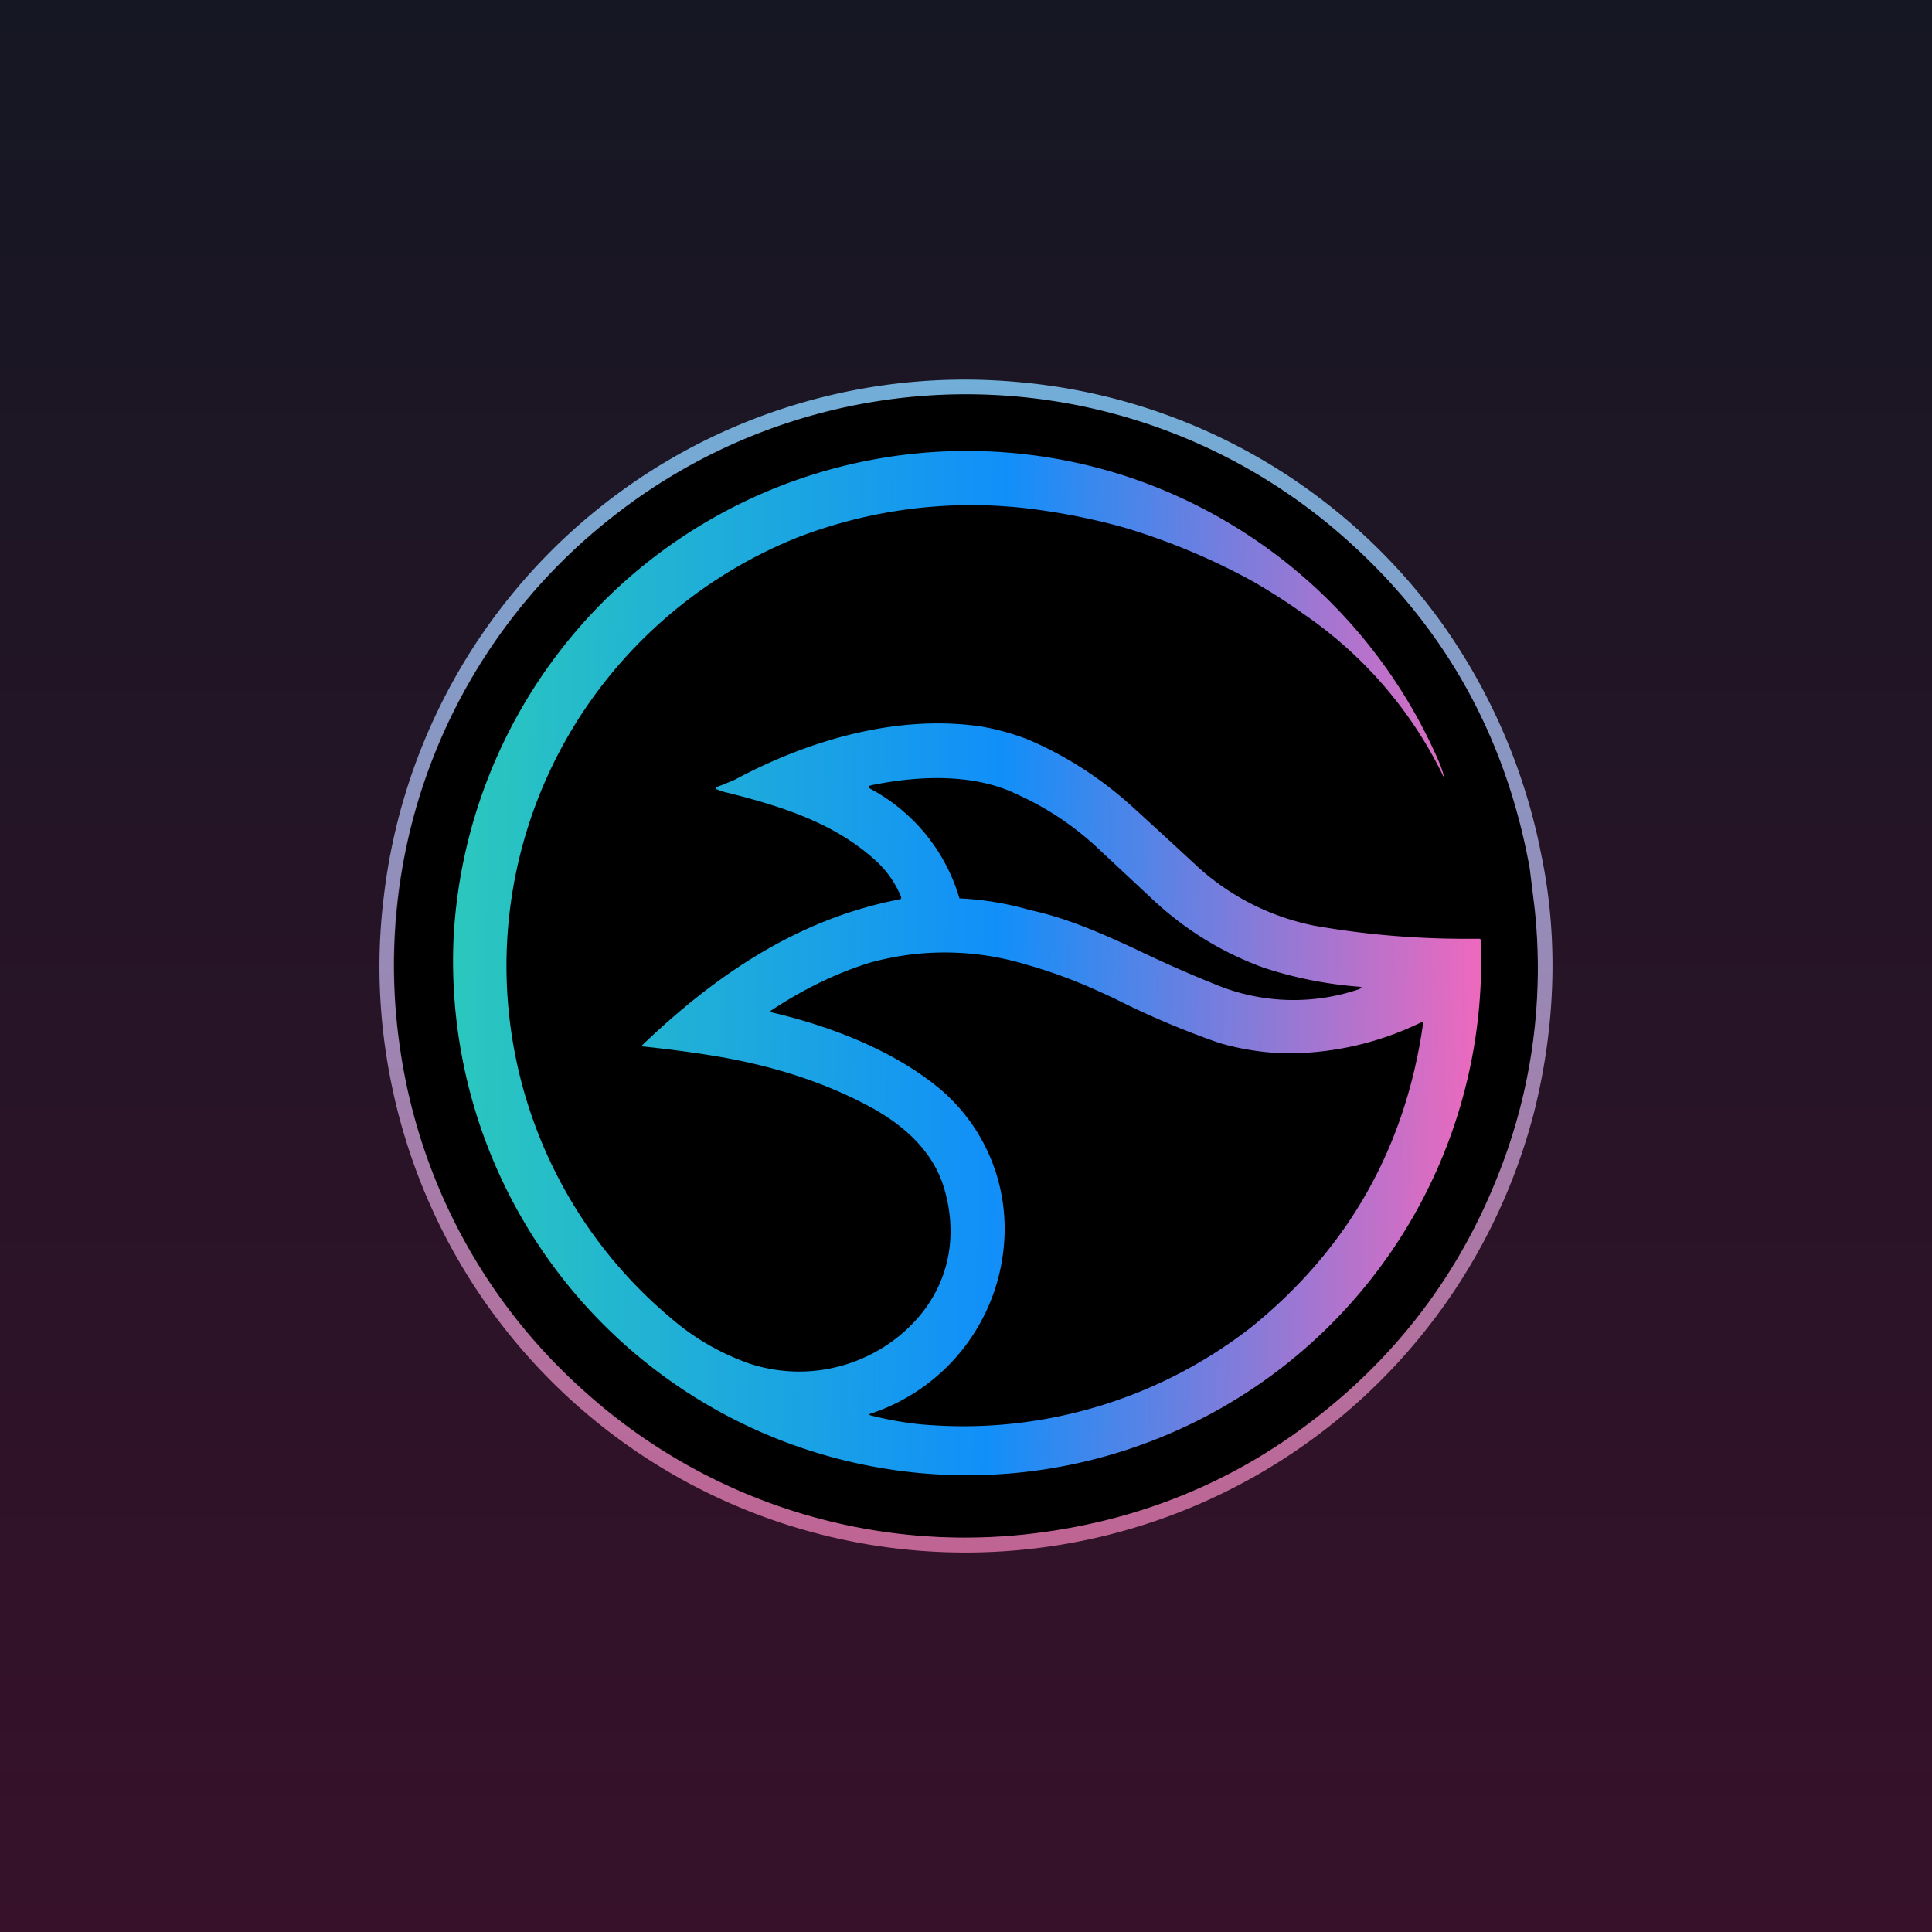
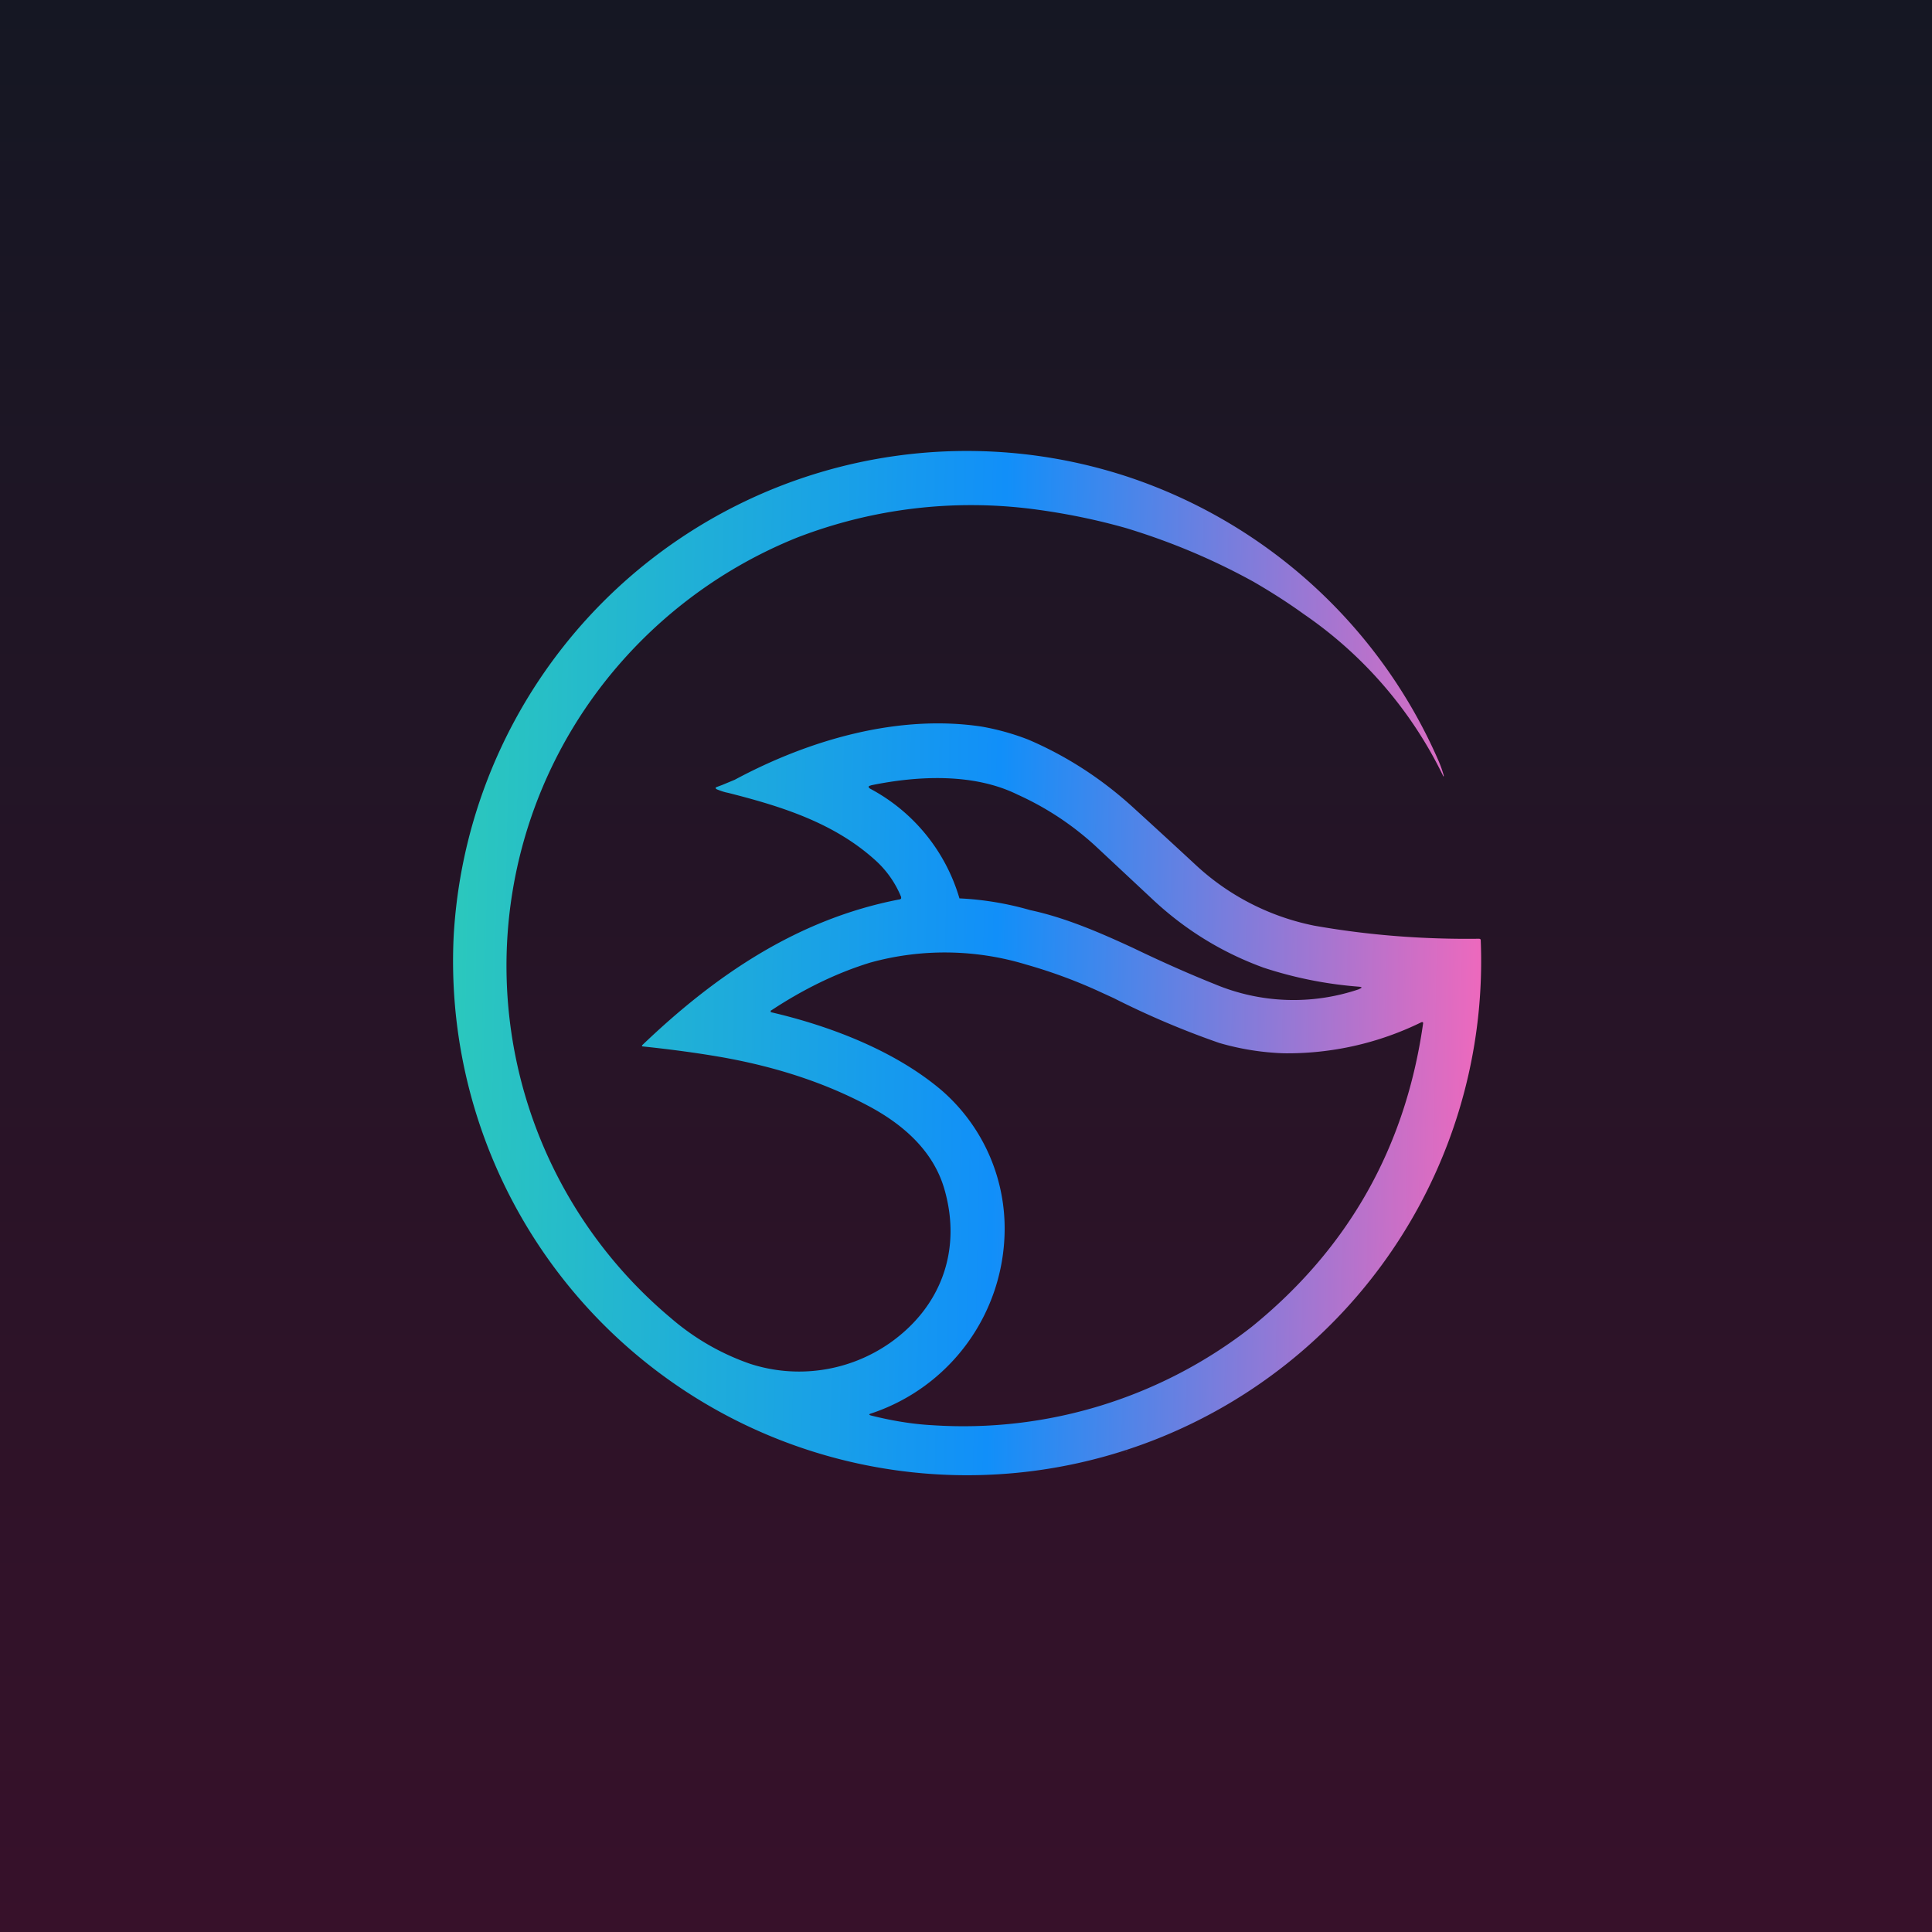
<svg xmlns="http://www.w3.org/2000/svg" width="56" height="56" viewBox="0 0 56 56">
  <path fill="url(#aphmxp41s)" d="M0 0h56v56H0z" />
-   <path d="m44.34 25.17.14 1.14a16.2 16.2 0 0 1-1.17 8.03 16.42 16.42 0 0 1-5.13 6.73 16.37 16.37 0 0 1-8.5 3.41c-4.7.5-9.3-1.07-12.74-4.16a16.44 16.44 0 0 1-5.4-14.19c.45-4.33 2.74-8.4 6.14-11.1a16.55 16.55 0 0 1 26.66 10.13Z" />
-   <path fill-rule="evenodd" d="M44.64 24.6a17.27 17.27 0 0 0-2.85-6.54 16.94 16.94 0 0 0-12.33-6.99 16.95 16.95 0 0 0-18.33 14.88c-.26 2.06-.13 4.11.37 6.15A16.97 16.97 0 0 0 27.94 45a17.02 17.02 0 0 0 16.53-12.78c.62-2.48.72-5.1.17-7.61Zm-.3.57c-.7-3.86-2.5-7.06-5.4-9.61a16.55 16.55 0 0 0-21.26-.52 16.48 16.48 0 0 0-6.1 15.24 16.44 16.44 0 0 0 5.36 10.05 16.47 16.47 0 0 0 12.73 4.15c3.2-.34 6.03-1.47 8.5-3.4 2.31-1.8 4.03-4.05 5.14-6.74a16.2 16.2 0 0 0 1.17-8.03l-.14-1.14Z" fill="url(#bphmxp41s)" />
  <path fill-rule="evenodd" d="M32.72 13.83a14.9 14.9 0 0 0-19.57 13.3 14.9 14.9 0 1 0 29.77.13c0-.04-.02-.05-.06-.05-1.6.02-3.19-.1-4.77-.38a7.09 7.09 0 0 1-3.4-1.73 269.02 269.02 0 0 0-1.85-1.7c-.9-.82-1.91-1.48-3.03-1.96a7.1 7.1 0 0 0-1.36-.38c-2.4-.36-4.97.37-7.15 1.54l-.36.15-.16.06c-.05.02-.05.04 0 .07.1.04.21.08.32.1 1.58.4 3.1.88 4.3 1.98a2.91 2.91 0 0 1 .72 1.04v.04a.06.06 0 0 1-.05.03c-2.96.57-5.35 2.21-7.46 4.23v.03h.01c.76.08 1.54.18 2.34.32 1.56.28 2.96.74 4.2 1.4 1 .53 1.9 1.3 2.22 2.44.5 1.76-.11 3.4-1.59 4.44a4.6 4.6 0 0 1-4.05.6 7.02 7.02 0 0 1-2.3-1.33 13.32 13.32 0 0 1-2.13-18.15 13.52 13.52 0 0 1 5.8-4.47 14 14 0 0 1 6.86-.82c.91.12 1.8.3 2.68.55 1.28.39 2.5.9 3.68 1.55.5.29.99.6 1.46.94a12.06 12.06 0 0 1 4.05 4.71l.01-.02c-.04-.15-.09-.29-.15-.43a14.98 14.98 0 0 0-8.98-8.23Zm3.56 24.63c2.8-2.27 4.46-5.2 4.97-8.8 0-.03-.01-.04-.05-.03a8.81 8.81 0 0 1-3.99.9 7.58 7.58 0 0 1-1.87-.3 24.75 24.75 0 0 1-3.06-1.3l-.48-.22a14.7 14.7 0 0 0-2.05-.75 8.11 8.11 0 0 0-4.52-.06c-.98.3-1.94.77-2.88 1.39h-.01v.05h.01c1.72.4 3.6 1.12 4.95 2.27a5.3 5.3 0 0 1 1.82 4.06 5.65 5.65 0 0 1-3.87 5.3c-.07.02-.07.04 0 .06.6.15 1.2.25 1.77.28a13.56 13.56 0 0 0 9.26-2.85Zm-3.69 3.4Zm.09.2h-.02l-.03.02m6.77-13.41a5.9 5.9 0 0 1-4.18-.14c-.75-.3-1.54-.65-2.37-1.05-.95-.44-1.96-.88-2.99-1.1a8.88 8.88 0 0 0-2.05-.34 5.28 5.28 0 0 0-2.57-3.17c-.04-.02-.06-.04-.06-.06 0-.01 0-.02.02-.03l.06-.02c1.37-.28 2.97-.35 4.23.27.82.37 1.57.86 2.25 1.48l1.67 1.56c.94.88 2.01 1.54 3.22 1.98a11.7 11.7 0 0 0 2.76.55c.1.01.1.03 0 .07Zm-2.2-.46Zm-7.36-1.31v.03-.1.07Z" fill="url(#cphmxp41s)" />
  <defs>
    <linearGradient id="aphmxp41s" x1="28" y1="0" x2="28" y2="56" gradientUnits="userSpaceOnUse">
      <stop stop-color="#151723" />
      <stop offset="1" stop-color="#37112A" />
    </linearGradient>
    <linearGradient id="bphmxp41s" x1="28" y1="11" x2="28" y2="45" gradientUnits="userSpaceOnUse">
      <stop stop-color="#71AED8" />
      <stop offset="1" stop-color="#C06493" />
    </linearGradient>
    <linearGradient id="cphmxp41s" x1="13.12" y1="26.89" x2="42.93" y2="27.48" gradientUnits="userSpaceOnUse">
      <stop stop-color="#2BC8BD" />
      <stop offset=".53" stop-color="#118FF9" />
      <stop offset="1" stop-color="#ED69BD" />
    </linearGradient>
  </defs>
</svg>